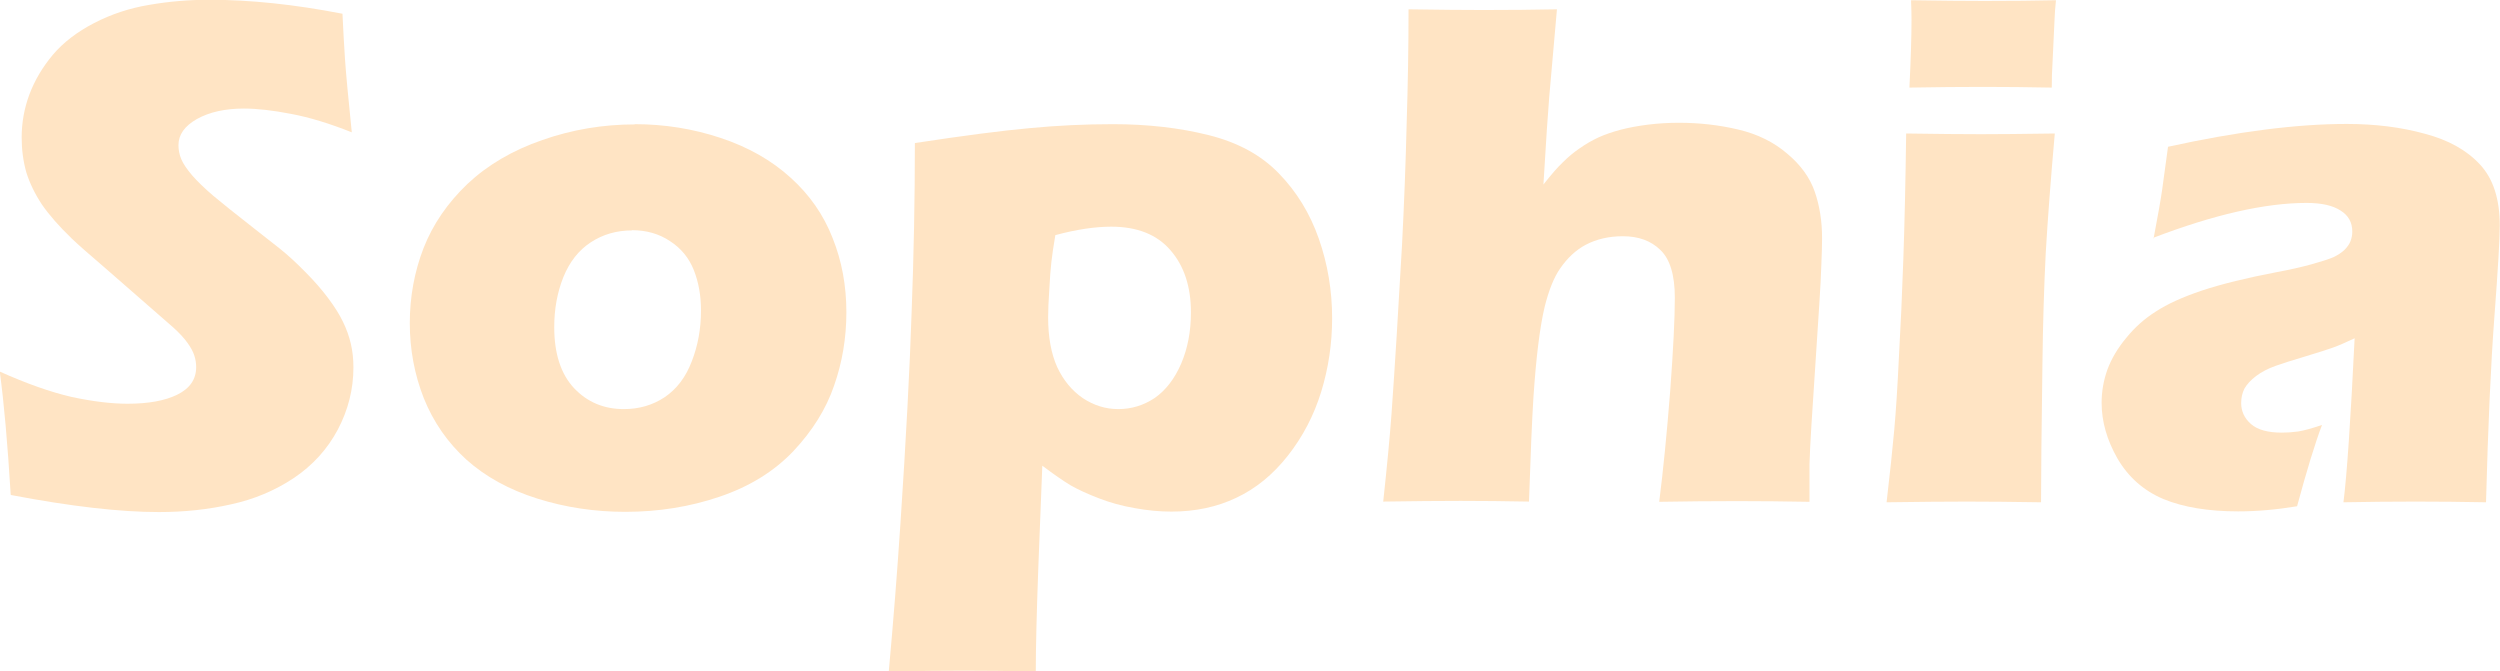
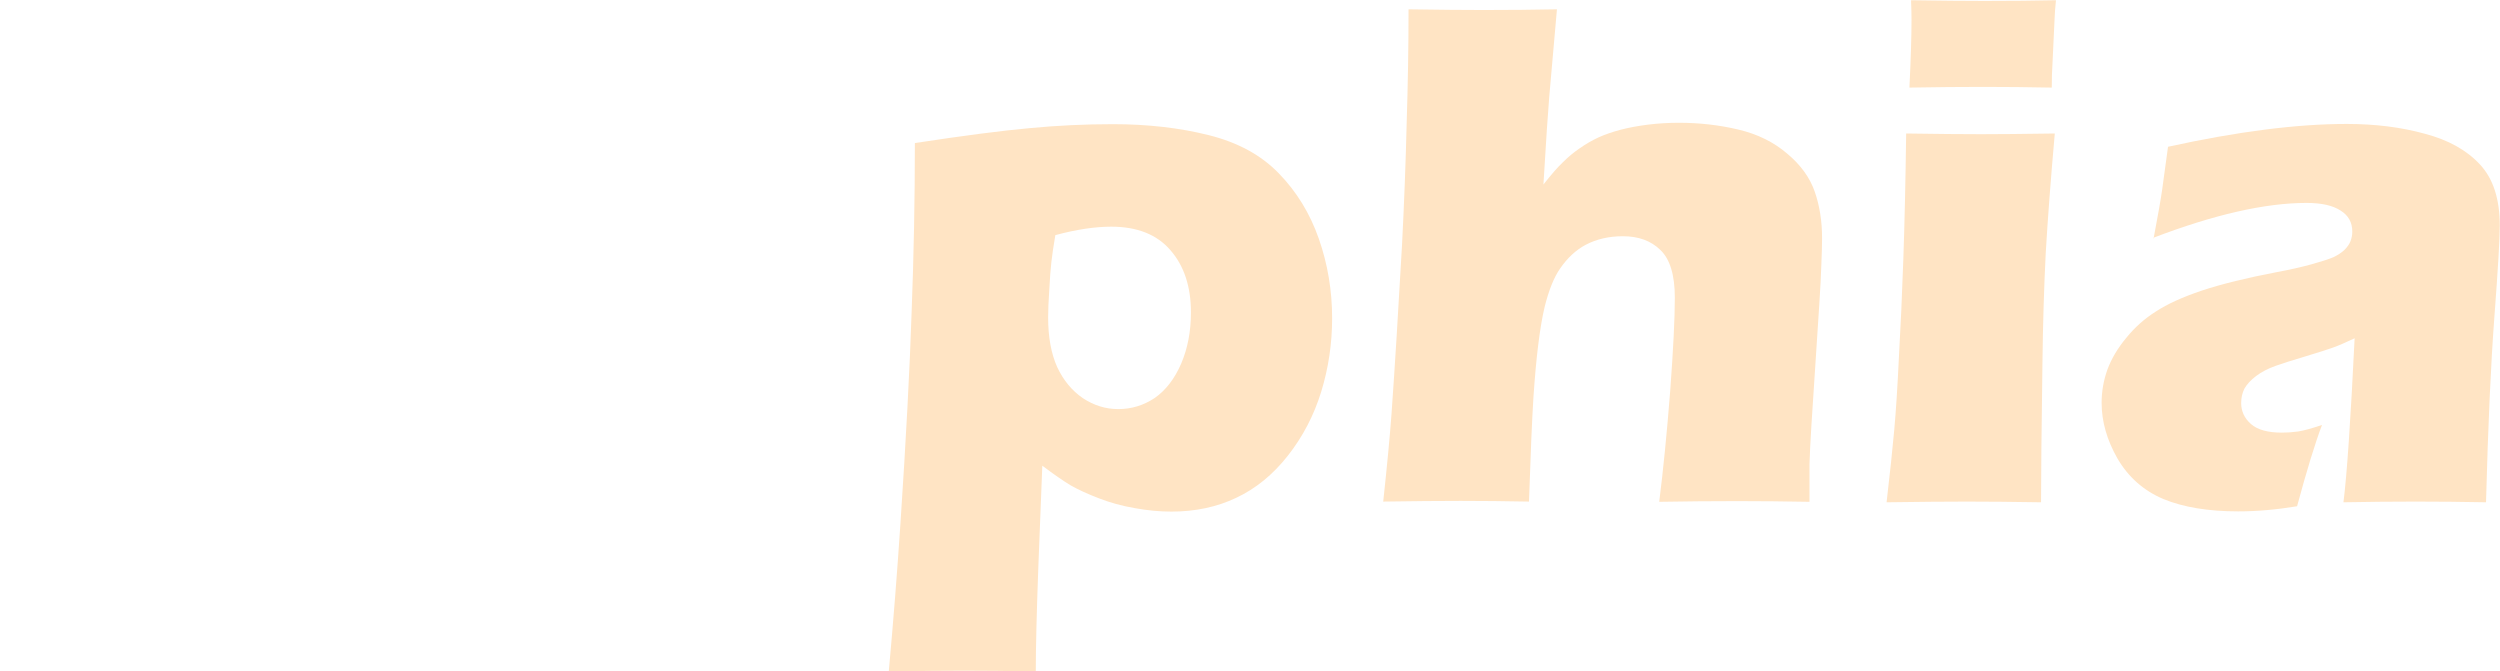
<svg xmlns="http://www.w3.org/2000/svg" xmlns:ns1="http://www.inkscape.org/namespaces/inkscape" xmlns:ns2="http://sodipodi.sourceforge.net/DTD/sodipodi-0.dtd" width="10.731mm" height="2.882mm" viewBox="0 0 10.731 2.882" version="1.1" id="svg222" ns1:version="1.2.1 (9c6d41e410, 2022-07-14)" ns2:docname="sophia.svg">
  <ns2:namedview id="namedview224" pagecolor="#505050" bordercolor="#eeeeee" borderopacity="1" ns1:showpageshadow="0" ns1:pageopacity="0" ns1:pagecheckerboard="0" ns1:deskcolor="#505050" ns1:document-units="mm" showgrid="false" ns1:zoom="23.860606" ns1:cx="14.438024" ns1:cy="11.944374" ns1:window-width="2560" ns1:window-height="1017" ns1:window-x="2552" ns1:window-y="-8" ns1:window-maximized="1" ns1:current-layer="layer1" />
  <defs id="defs219" />
  <g ns1:label="Layer 1" ns1:groupmode="layer" id="layer1" transform="translate(-64.316,-92.231)">
    <g aria-label="Sophia" id="text280" style="font-size:3.175px;stroke-width:0.265">
-       <path d="m 64.362,94.355 q -0.02,-0.33 -0.047,-0.529 0.174,0.078 0.309,0.109 0.136,0.029 0.239,0.029 0.135,0 0.214,-0.039 0.081,-0.04 0.081,-0.118 0,-0.026 -0.008,-0.05 -0.008,-0.025 -0.029,-0.054 -0.022,-0.031 -0.062,-0.067 l -0.291,-0.254 q -0.102,-0.087 -0.143,-0.126 -0.082,-0.079 -0.129,-0.147 -0.045,-0.068 -0.067,-0.138 -0.02,-0.071 -0.02,-0.15 0,-0.095 0.033,-0.184 0.034,-0.091 0.101,-0.171 0.067,-0.079 0.177,-0.136 0.11,-0.057 0.236,-0.078 0.126,-0.022 0.259,-0.022 0.262,0 0.571,0.06 0.005,0.107 0.011,0.197 0.006,0.088 0.029,0.312 -0.143,-0.057 -0.26,-0.079 -0.118,-0.023 -0.203,-0.023 -0.121,0 -0.202,0.045 -0.079,0.045 -0.079,0.112 0,0.031 0.012,0.06 0.012,0.029 0.047,0.07 0.034,0.039 0.09,0.087 0.056,0.047 0.175,0.14 l 0.112,0.088 q 0.05,0.04 0.107,0.098 0.057,0.057 0.099,0.113 0.042,0.056 0.064,0.102 0.023,0.047 0.034,0.095 0.011,0.047 0.011,0.101 0,0.14 -0.067,0.267 -0.067,0.126 -0.189,0.208 -0.122,0.081 -0.27,0.113 -0.146,0.033 -0.309,0.033 -0.251,0 -0.634,-0.073 z" style="font-family:'Eras Bold ITC';-inkscape-font-specification:'Eras Bold ITC';fill:#ffe4c4" id="path11205" />
-       <path d="m 67.04,92.764 q 0.192,0 0.369,0.059 0.178,0.059 0.301,0.171 0.122,0.11 0.18,0.259 0.059,0.147 0.059,0.318 0,0.166 -0.053,0.316 -0.051,0.149 -0.175,0.281 -0.124,0.13 -0.316,0.195 -0.191,0.065 -0.405,0.065 -0.197,0 -0.378,-0.057 -0.181,-0.057 -0.304,-0.167 -0.121,-0.11 -0.183,-0.264 -0.06,-0.153 -0.06,-0.322 0,-0.169 0.059,-0.322 0.06,-0.153 0.189,-0.276 0.13,-0.122 0.321,-0.188 0.191,-0.067 0.397,-0.067 z m -0.011,0.456 q -0.099,0 -0.177,0.051 -0.078,0.051 -0.118,0.15 -0.039,0.098 -0.039,0.214 0,0.171 0.085,0.262 0.085,0.09 0.214,0.09 0.098,0 0.175,-0.051 0.078,-0.053 0.116,-0.153 0.04,-0.102 0.04,-0.219 0,-0.096 -0.031,-0.174 -0.031,-0.078 -0.102,-0.124 -0.07,-0.047 -0.164,-0.047 z" style="font-family:'Eras Bold ITC';-inkscape-font-specification:'Eras Bold ITC';fill:#ffe4c4" id="path11207" />
      <path d="m 68.131,95.113 q 0.029,-0.318 0.05,-0.634 0.036,-0.541 0.048,-0.907 0.014,-0.367 0.014,-0.727 0.315,-0.048 0.493,-0.064 0.178,-0.017 0.357,-0.017 0.223,0 0.411,0.047 0.188,0.047 0.301,0.164 0.115,0.118 0.172,0.281 0.057,0.163 0.057,0.341 0,0.163 -0.047,0.316 -0.047,0.152 -0.143,0.274 -0.096,0.122 -0.222,0.181 -0.124,0.059 -0.278,0.059 -0.076,0 -0.158,-0.015 -0.081,-0.014 -0.153,-0.042 -0.073,-0.028 -0.122,-0.056 -0.048,-0.029 -0.121,-0.084 l -0.017,0.433 q -0.011,0.298 -0.011,0.45 -0.18,-0.003 -0.309,-0.003 -0.112,0 -0.322,0.003 z m 0.715,-1.873 q -0.012,0.07 -0.017,0.115 -0.005,0.043 -0.009,0.119 -0.005,0.074 -0.005,0.119 0,0.127 0.039,0.214 0.04,0.085 0.11,0.133 0.071,0.047 0.152,0.047 0.085,0 0.157,-0.048 0.071,-0.05 0.113,-0.147 0.042,-0.098 0.042,-0.22 0,-0.166 -0.088,-0.267 -0.087,-0.101 -0.254,-0.101 -0.105,0 -0.239,0.036 z" style="font-family:'Eras Bold ITC';-inkscape-font-specification:'Eras Bold ITC';fill:#ffe4c4" id="path11209" />
      <path d="m 70.253,94.387 q 0.025,-0.231 0.036,-0.38 0.022,-0.312 0.045,-0.724 0.014,-0.273 0.02,-0.524 0.008,-0.251 0.008,-0.488 0.197,0.003 0.321,0.003 0.167,0 0.316,-0.003 l -0.033,0.375 q -0.008,0.093 -0.025,0.377 0.051,-0.065 0.084,-0.096 0.033,-0.033 0.071,-0.059 0.04,-0.028 0.081,-0.047 0.042,-0.019 0.095,-0.033 0.054,-0.014 0.118,-0.022 0.065,-0.008 0.133,-0.008 0.132,0 0.254,0.029 0.124,0.029 0.211,0.104 0.087,0.073 0.118,0.164 0.031,0.09 0.031,0.198 0,0.042 -0.003,0.112 -0.002,0.068 -0.009,0.174 l -0.034,0.522 q -0.006,0.098 -0.008,0.163 0,0.064 0,0.161 -0.161,-0.003 -0.309,-0.003 -0.166,0 -0.336,0.003 0.026,-0.206 0.047,-0.474 0.02,-0.27 0.02,-0.402 0,-0.146 -0.062,-0.205 -0.06,-0.059 -0.161,-0.059 -0.09,0 -0.16,0.037 -0.062,0.033 -0.109,0.101 -0.04,0.057 -0.067,0.166 -0.031,0.132 -0.048,0.389 -0.009,0.143 -0.019,0.446 -0.157,-0.003 -0.293,-0.003 -0.138,0 -0.333,0.003 z" style="font-family:'Eras Bold ITC';-inkscape-font-specification:'Eras Bold ITC';fill:#ffe4c4" id="path11211" />
      <path d="m 72.512,92.607 q 0.009,-0.184 0.009,-0.291 0,-0.031 -0.002,-0.084 0.188,0.003 0.315,0.003 0.175,0 0.307,-0.003 -0.005,0.048 -0.006,0.081 l -0.009,0.192 q -0.003,0.043 -0.003,0.102 -0.153,-0.003 -0.295,-0.003 -0.146,0 -0.316,0.003 z m -0.098,1.78 q 0.022,-0.189 0.033,-0.312 0.011,-0.122 0.02,-0.313 0.011,-0.191 0.019,-0.422 0.008,-0.231 0.012,-0.536 0.202,0.003 0.322,0.003 0.11,0 0.316,-0.003 -0.026,0.293 -0.039,0.515 -0.011,0.222 -0.014,0.47 -0.006,0.44 -0.006,0.598 -0.184,-0.003 -0.318,-0.003 -0.132,0 -0.346,0.003 z" style="font-family:'Eras Bold ITC';-inkscape-font-specification:'Eras Bold ITC';fill:#ffe4c4" id="path11213" />
      <path d="m 73.56,93.255 q 0.029,-0.153 0.037,-0.211 0.008,-0.059 0.025,-0.183 0.446,-0.098 0.767,-0.098 0.183,0 0.335,0.042 0.152,0.04 0.237,0.132 0.085,0.091 0.085,0.262 0,0.087 -0.023,0.391 -0.023,0.304 -0.036,0.797 -0.152,-0.003 -0.302,-0.003 -0.146,0 -0.31,0.003 0.022,-0.171 0.048,-0.704 -0.059,0.028 -0.093,0.04 -0.033,0.012 -0.116,0.037 -0.084,0.025 -0.132,0.042 -0.047,0.017 -0.082,0.043 -0.034,0.026 -0.05,0.054 -0.014,0.028 -0.014,0.062 0,0.053 0.042,0.09 0.042,0.037 0.133,0.037 0.033,0 0.07,-0.005 0.037,-0.006 0.102,-0.028 -0.045,0.119 -0.107,0.349 -0.133,0.022 -0.253,0.022 -0.192,0 -0.321,-0.053 -0.127,-0.054 -0.197,-0.174 -0.068,-0.119 -0.068,-0.239 0,-0.073 0.025,-0.143 0.026,-0.07 0.081,-0.136 0.054,-0.067 0.127,-0.113 0.073,-0.048 0.198,-0.09 0.127,-0.042 0.321,-0.079 0.081,-0.015 0.147,-0.033 0.068,-0.019 0.096,-0.031 0.029,-0.014 0.047,-0.031 0.019,-0.019 0.026,-0.037 0.008,-0.02 0.008,-0.042 0,-0.059 -0.05,-0.09 -0.05,-0.033 -0.146,-0.033 -0.267,0 -0.659,0.15 z" style="font-family:'Eras Bold ITC';-inkscape-font-specification:'Eras Bold ITC';fill:#ffe4c4" id="path11215" />
    </g>
  </g>
</svg>